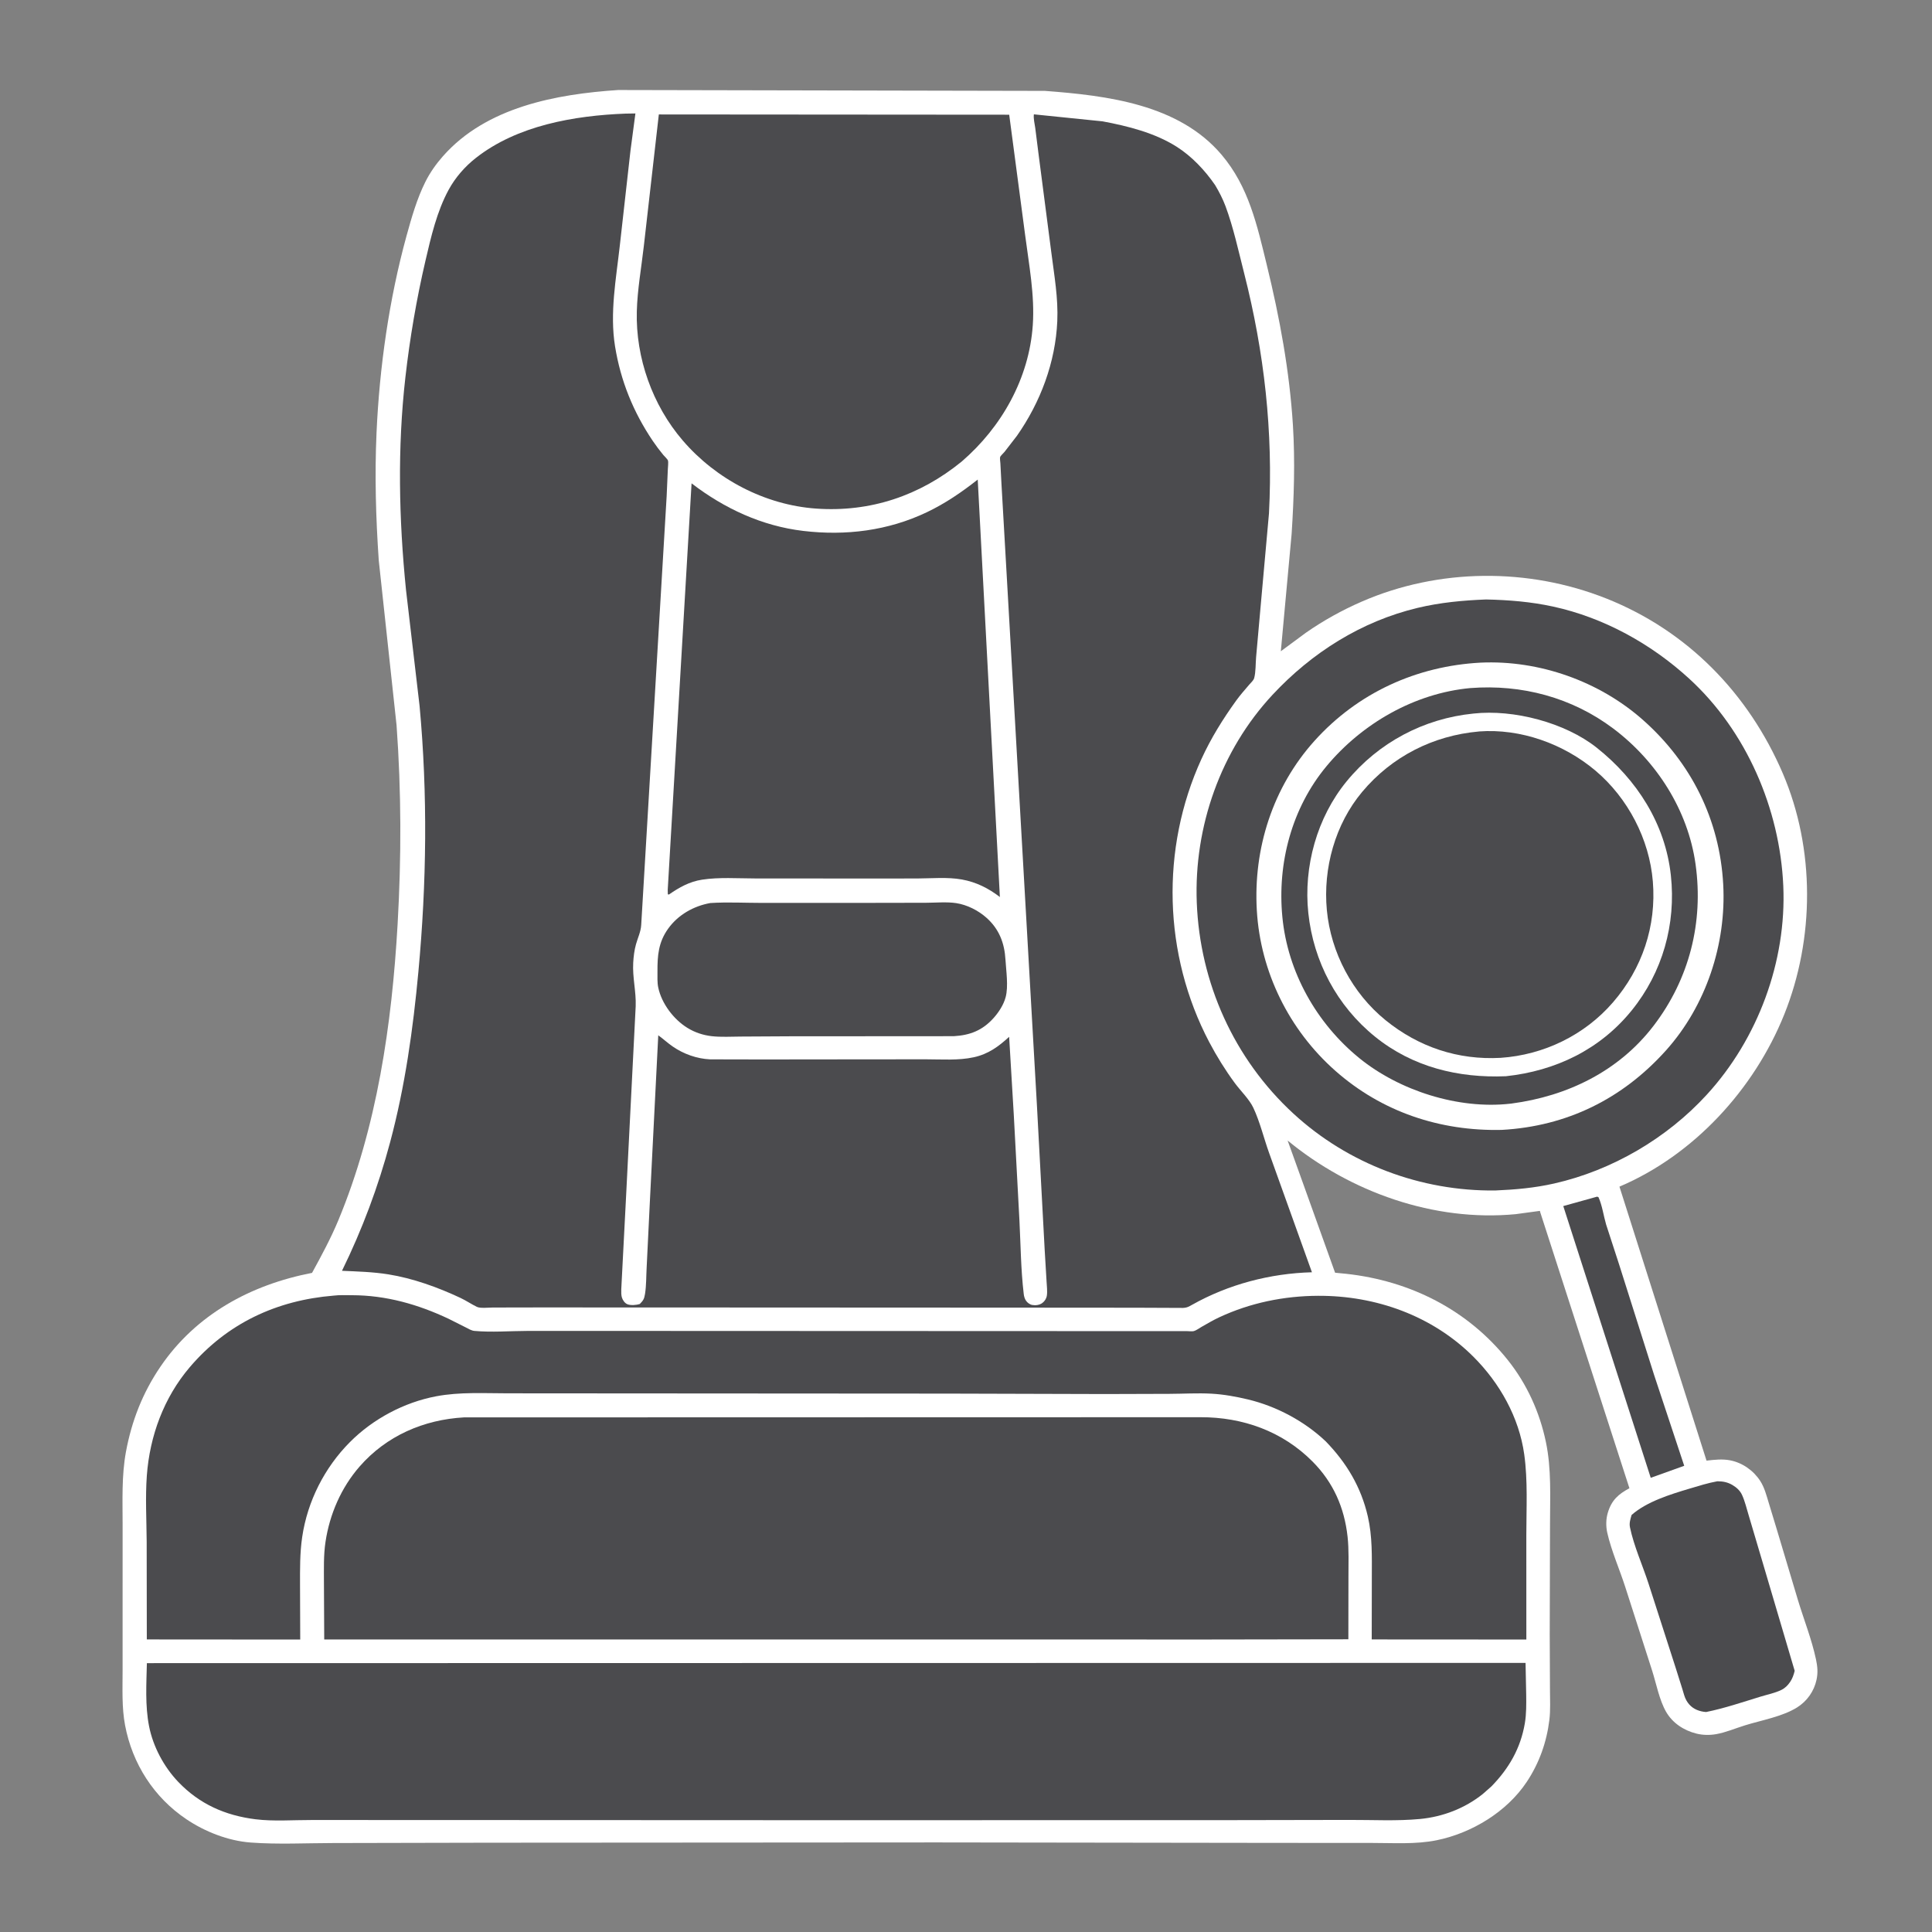
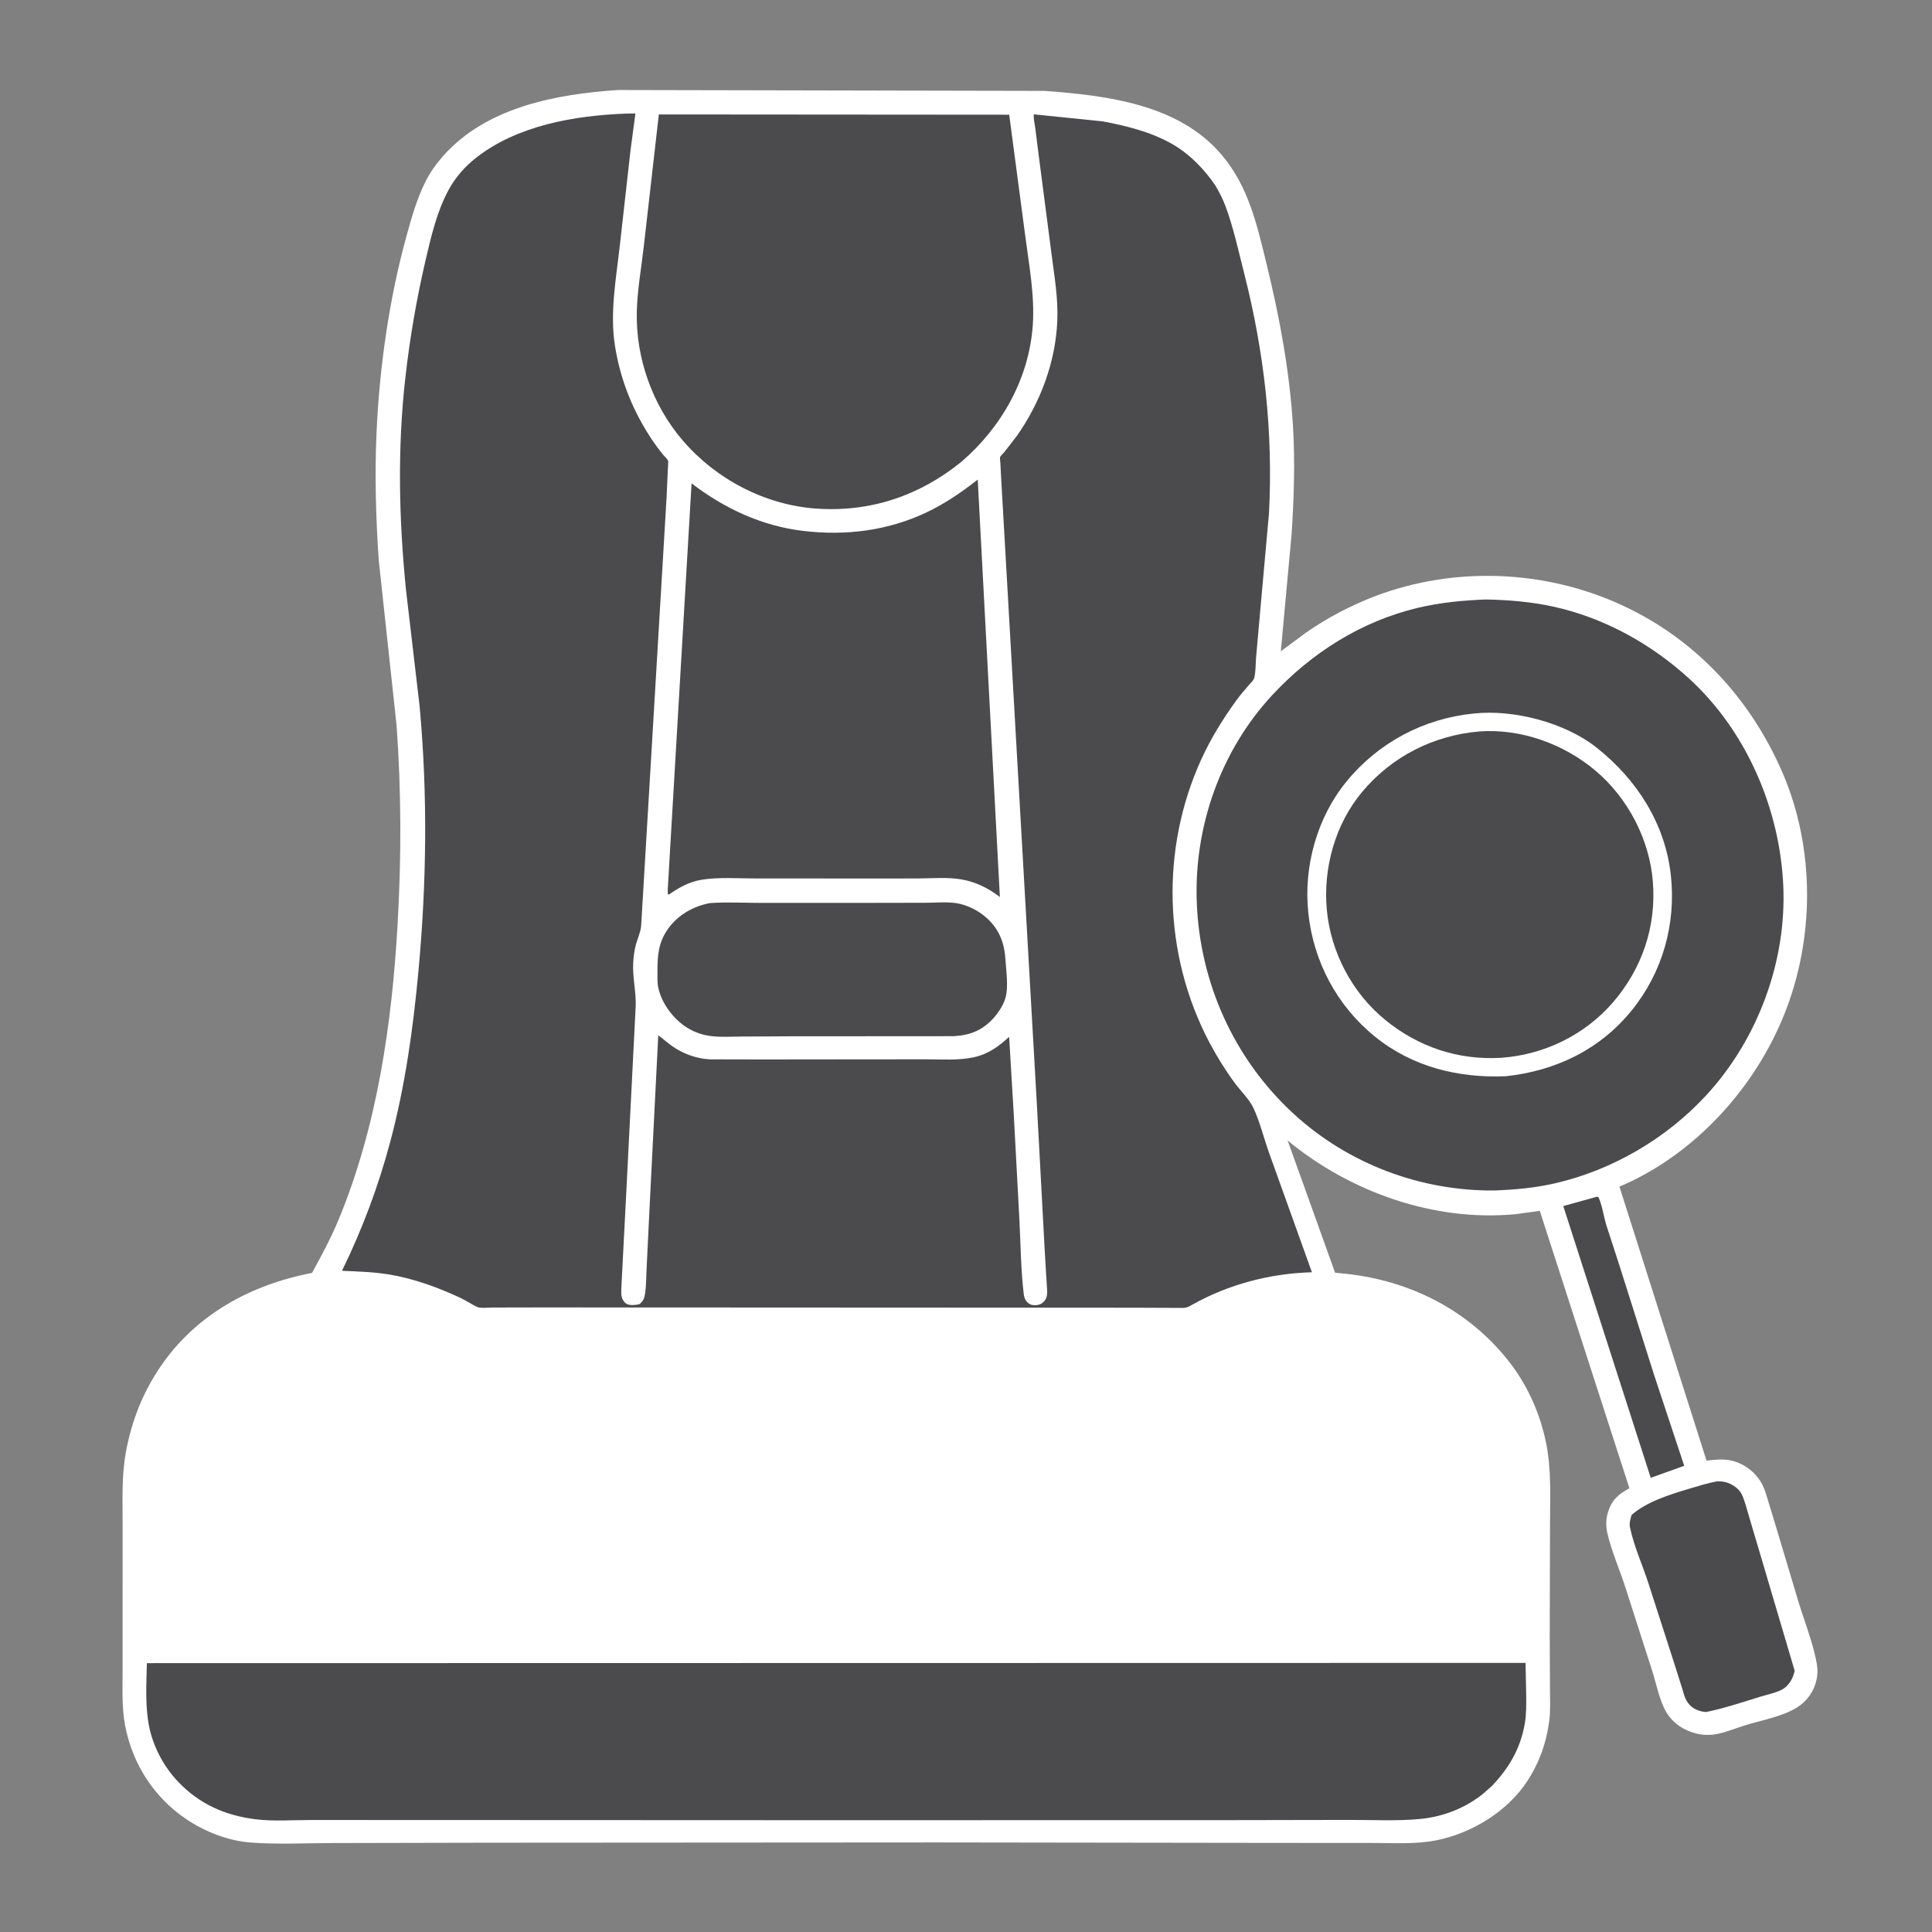
<svg xmlns="http://www.w3.org/2000/svg" width="88" height="88" viewBox="0 0 88 88" fill="none">
  <rect x="0" y="0" width="88" height="88" fill="#808080" stroke="none" />
  <path d="M28.158 4.1L47.595 4.14C50.425 4.353 53.685 4.745 55.638 7.044C56.876 8.501 57.258 10.254 57.7 12.065C58.289 14.48 58.735 16.885 58.891 19.37C58.993 21.012 58.938 22.675 58.832 24.316L58.34 29.664L59.476 28.824C60.273 28.268 61.13 27.792 62.022 27.404C65.531 25.876 69.613 25.851 73.16 27.259C76.862 28.728 79.644 31.59 81.204 35.227C82.678 38.666 82.657 42.76 81.266 46.217C79.9 49.611 77.154 52.611 73.764 54.05L77.73 66.53C78.087 66.489 78.449 66.447 78.805 66.516C79.367 66.625 79.875 66.984 80.182 67.465C80.369 67.758 80.459 68.109 80.559 68.438L80.935 69.676L81.898 72.896C82.166 73.777 82.526 74.686 82.716 75.584C82.784 75.905 82.811 76.182 82.741 76.508C82.63 77.032 82.309 77.487 81.855 77.771C81.183 78.191 80.24 78.352 79.481 78.587C79.051 78.72 78.609 78.911 78.165 78.989C77.87 79.04 77.562 79.035 77.271 78.963C76.698 78.82 76.183 78.486 75.886 77.967C75.578 77.429 75.44 76.682 75.25 76.088L74.025 72.275C73.765 71.468 73.395 70.637 73.209 69.815C73.142 69.519 73.148 69.189 73.235 68.899C73.407 68.328 73.715 68.057 74.218 67.787L70.153 55.208L70.14 55.154L69.032 55.304C65.317 55.657 61.504 54.299 58.65 51.95L59.396 54.024L60.812 57.971L61.316 58.02C64.222 58.337 66.851 59.654 68.684 61.956C69.549 63.041 70.131 64.326 70.414 65.683C70.672 66.917 70.601 68.174 70.601 69.428L70.588 74.443L70.599 76.949C70.599 77.406 70.627 77.885 70.572 78.338C70.447 79.358 70.112 80.303 69.541 81.163C68.634 82.529 67.032 83.496 65.441 83.82C64.485 84.016 63.442 83.942 62.469 83.943L58.215 83.941L42.66 83.92L22.216 83.933L15.184 83.948C13.943 83.95 12.659 84.017 11.422 83.925C10.396 83.85 9.335 83.433 8.486 82.861C7.005 81.865 6.028 80.334 5.697 78.585C5.543 77.772 5.584 76.928 5.584 76.103L5.584 73.172L5.585 69.451C5.585 68.351 5.536 67.224 5.735 66.138C5.995 64.726 6.494 63.449 7.301 62.26C8.921 59.873 11.42 58.518 14.213 57.978C14.642 57.194 15.065 56.413 15.409 55.587C17.174 51.342 17.851 46.65 18.111 42.088C18.284 39.059 18.282 36.062 18.063 33.036L17.252 25.524C17.119 23.59 17.064 21.66 17.15 19.723C17.283 16.732 17.723 13.63 18.517 10.742C18.747 9.909 18.989 9.054 19.377 8.279C19.589 7.857 19.861 7.473 20.172 7.119C22.144 4.878 25.325 4.288 28.158 4.1Z" fill="white" />
  <path d="M72.747 54.506L72.809 54.531C72.978 54.902 73.04 55.377 73.156 55.773L73.743 57.578L75.348 62.645L76.714 66.765L75.189 67.312L71.205 54.935L72.747 54.506Z" fill="#4B4B4E" />
  <path d="M78.224 67.47C78.48 67.472 78.69 67.51 78.913 67.642C79.092 67.748 79.254 67.892 79.343 68.082C79.479 68.371 79.558 68.724 79.653 69.03L80.288 71.173L81.745 76.103C81.701 76.286 81.643 76.457 81.536 76.613C81.429 76.768 81.312 76.888 81.142 76.972C80.847 77.118 80.497 77.185 80.182 77.282C79.368 77.531 78.547 77.811 77.712 77.98C77.636 77.975 77.566 77.966 77.492 77.948C77.196 77.879 76.972 77.726 76.817 77.46C76.725 77.302 76.684 77.109 76.629 76.934L76.32 75.953L75.09 72.136C74.819 71.299 74.422 70.425 74.243 69.567C74.202 69.368 74.263 69.197 74.317 69.005C75.005 68.396 76.087 68.065 76.957 67.805C77.375 67.68 77.794 67.548 78.224 67.47Z" fill="#4B4B4E" />
  <path d="M32.353 41.132C33.129 41.082 33.937 41.126 34.716 41.126L39.409 41.125L42.175 41.12C42.617 41.119 43.118 41.071 43.553 41.136C44.047 41.211 44.556 41.469 44.926 41.797C45.507 42.311 45.754 42.95 45.798 43.714C45.828 44.22 45.937 44.926 45.806 45.418C45.713 45.77 45.489 46.112 45.247 46.38C44.743 46.936 44.184 47.154 43.441 47.197L35.958 47.202L33.742 47.214C33.307 47.216 32.852 47.245 32.42 47.197C32.024 47.152 31.649 47.027 31.31 46.818C30.68 46.43 30.133 45.706 29.981 44.976C29.933 44.745 29.948 44.487 29.947 44.253C29.943 43.52 29.991 42.918 30.431 42.303C30.886 41.667 31.592 41.269 32.353 41.132Z" fill="#4B4B4E" />
  <path d="M44.534 21.844L45.543 40.858C45.02 40.456 44.465 40.178 43.813 40.06C43.163 39.942 42.422 40.011 41.761 40.014L38.596 40.015L34.377 40.012C33.596 40.011 32.749 39.949 31.979 40.068C31.401 40.157 30.943 40.418 30.468 40.745L30.418 40.734L30.414 40.53L31.5 22.016C32.994 23.162 34.707 23.96 36.59 24.183C38.523 24.412 40.446 24.175 42.217 23.331C43.059 22.929 43.804 22.419 44.534 21.844Z" fill="#4B4B4E" />
  <path d="M30.009 5.213L45.968 5.225L46.693 10.702C46.867 12.051 47.136 13.447 47.042 14.809C46.876 17.234 45.626 19.451 43.806 21.021C41.894 22.582 39.637 23.34 37.167 23.165C34.84 22.999 32.61 21.825 31.097 20.062C29.718 18.456 28.95 16.297 29.006 14.18C29.031 13.2 29.215 12.179 29.326 11.204L30.009 5.213Z" fill="#4B4B4E" />
-   <path d="M15.195 59.014C15.467 58.98 15.759 58.995 16.034 58.995C17.586 58.998 19.039 59.411 20.433 60.069L21.209 60.459C21.333 60.522 21.469 60.608 21.609 60.621C22.383 60.693 23.234 60.624 24.015 60.622H28.917L48.859 60.63H53.131L54.044 60.63C54.133 60.63 54.296 60.652 54.378 60.63C54.48 60.604 54.637 60.489 54.732 60.436C55 60.283 55.261 60.128 55.542 59.998C56.951 59.342 58.479 59.029 60.032 59.022C62.661 59.009 65.239 59.926 67.115 61.801C68.311 62.997 69.191 64.556 69.427 66.246C69.594 67.446 69.523 68.713 69.522 69.924L69.523 74.678L62.48 74.674L62.485 71.831C62.486 70.902 62.513 69.984 62.303 69.072C61.994 67.731 61.337 66.631 60.382 65.649C59.417 64.734 58.142 64.054 56.849 63.744C56.305 63.614 55.734 63.51 55.176 63.48C54.546 63.445 53.901 63.486 53.269 63.488L50.316 63.497L43.206 63.477L27.491 63.467L23.124 63.464C22.041 63.463 20.943 63.397 19.873 63.598C18.41 63.873 16.99 64.629 15.941 65.683C14.78 66.85 14.006 68.377 13.765 70.005C13.656 70.743 13.665 71.472 13.666 72.215L13.675 74.679L6.687 74.674L6.681 70.214C6.674 69.223 6.616 68.198 6.688 67.211C6.821 65.406 7.463 63.658 8.645 62.272C10.346 60.276 12.599 59.226 15.195 59.014Z" fill="#4B4B4E" />
  <path d="M6.69 75.754L69.487 75.743L69.516 77.177C69.521 77.612 69.527 78.066 69.454 78.497C69.259 79.637 68.728 80.553 67.929 81.371L67.539 81.714C66.722 82.368 65.722 82.752 64.683 82.852C63.621 82.953 62.513 82.891 61.445 82.895L55.351 82.906L35.792 82.907L19.218 82.9L14.188 82.899C13.36 82.897 12.453 82.967 11.637 82.865C10.264 82.694 9.088 82.177 8.12 81.164C7.467 80.481 6.971 79.555 6.789 78.623C6.605 77.684 6.669 76.706 6.69 75.754Z" fill="#4B4B4E" />
-   <path d="M21.132 64.56L54.681 64.552C56.607 64.548 58.413 65.191 59.786 66.573C60.73 67.523 61.233 68.665 61.38 69.991C61.446 70.593 61.419 71.226 61.42 71.834L61.416 74.667L55.107 74.677L14.768 74.675L14.755 72.062C14.755 71.454 14.735 70.835 14.826 70.232C15.015 68.97 15.54 67.759 16.382 66.795C17.601 65.4 19.296 64.664 21.132 64.56Z" fill="#4B4B4E" />
  <path d="M67.687 27.305C68.719 27.327 69.736 27.409 70.748 27.63C73.053 28.133 75.203 29.323 76.937 30.909C79.546 33.295 81.071 36.841 81.226 40.349C81.379 43.793 80.067 47.325 77.742 49.861C75.92 51.851 73.428 53.309 70.794 53.906C69.892 54.11 69.028 54.185 68.107 54.225C64.722 54.264 61.406 53.019 58.912 50.722C56.209 48.232 54.651 44.769 54.511 41.105C54.38 37.653 55.6 34.184 57.963 31.646C59.748 29.73 62.003 28.303 64.566 27.689C65.595 27.443 66.632 27.346 67.687 27.305Z" fill="#4B4B4E" />
-   <path d="M67.443 30.182C70.107 30.061 72.84 31.026 74.837 32.795C77.036 34.743 78.33 37.34 78.49 40.281C78.638 42.999 77.707 45.813 75.882 47.846C73.901 50.052 71.374 51.3 68.406 51.465C65.59 51.529 62.939 50.647 60.813 48.765C58.715 46.907 57.411 44.271 57.247 41.471C57.081 38.651 57.973 35.852 59.879 33.738C61.847 31.554 64.524 30.336 67.443 30.182Z" fill="white" />
  <path d="M66.968 31.341C69.312 31.161 71.591 31.765 73.476 33.179C75.453 34.663 76.888 36.903 77.231 39.369C77.6 42.013 76.946 44.594 75.32 46.72C73.737 48.791 71.391 49.93 68.847 50.265L68.776 50.273C66.426 50.535 63.743 49.681 61.917 48.198C59.969 46.614 58.651 44.278 58.41 41.768C58.174 39.32 58.834 36.808 60.421 34.899C62.038 32.954 64.43 31.577 66.968 31.341Z" fill="#4B4B4E" />
  <path d="M67.111 32.502C68.939 32.299 71.287 32.911 72.73 34.058C74.561 35.513 75.852 37.521 76.106 39.875C76.346 42.092 75.727 44.288 74.322 46.023C72.876 47.81 70.846 48.78 68.589 49.021C66.426 49.11 64.342 48.602 62.634 47.222C60.898 45.819 59.826 43.798 59.592 41.586C59.368 39.473 59.985 37.234 61.342 35.583C62.785 33.825 64.848 32.728 67.111 32.502Z" fill="white" />
  <path d="M67.356 33.319L67.361 33.317C69.264 33.173 71.229 33.883 72.674 35.104C74.151 36.353 75.128 38.224 75.285 40.151C75.451 42.185 74.801 44.115 73.467 45.658C72.176 47.151 70.314 48.051 68.353 48.183C66.41 48.291 64.62 47.692 63.113 46.471C61.601 45.245 60.617 43.387 60.436 41.453C60.258 39.551 60.811 37.542 62.046 36.068C63.396 34.457 65.277 33.504 67.356 33.319Z" fill="#4B4B4E" />
  <path d="M28.493 5.175L28.942 5.168L28.717 6.865L28.231 11.193C28.062 12.705 27.769 14.254 28.014 15.774C28.269 17.347 28.842 18.76 29.731 20.08C29.881 20.302 30.04 20.512 30.21 20.719C30.258 20.776 30.402 20.911 30.424 20.974C30.451 21.057 30.422 21.287 30.419 21.377L30.365 22.604L29.206 42.135C29.186 42.446 29.052 42.713 28.969 43.008C28.893 43.279 28.858 43.57 28.842 43.85C28.804 44.525 28.979 45.161 28.955 45.826L28.507 54.69L28.317 58.356C28.313 58.561 28.268 58.902 28.325 59.094C28.361 59.218 28.457 59.361 28.583 59.409C28.733 59.467 28.991 59.445 29.141 59.396C29.301 59.233 29.342 59.168 29.38 58.935C29.442 58.543 29.431 58.132 29.454 57.736L29.605 54.642L29.983 47.156C30.207 47.318 30.41 47.507 30.637 47.664C31.13 48.007 31.74 48.224 32.34 48.252L34.73 48.257L39.332 48.252L42.177 48.25C42.893 48.251 43.655 48.31 44.358 48.156C45.016 48.011 45.477 47.673 45.965 47.226L46.177 50.787L46.434 55.593C46.49 56.698 46.499 57.837 46.629 58.933C46.642 59.045 46.67 59.152 46.734 59.246C46.799 59.34 46.91 59.422 47.025 59.441C47.176 59.467 47.351 59.442 47.476 59.35C47.585 59.27 47.662 59.147 47.683 59.012C47.713 58.812 47.679 58.574 47.67 58.372L47.586 56.969L47.23 50.337L45.847 26.082L45.615 22.03L45.566 21.106C45.563 21.038 45.536 20.875 45.554 20.82C45.574 20.759 45.705 20.642 45.753 20.584L46.321 19.849C47.392 18.32 48.075 16.505 48.158 14.63C48.205 13.578 48.019 12.545 47.887 11.505L47.303 7.007L47.154 5.828C47.127 5.636 47.066 5.397 47.092 5.208L50.219 5.527C51.367 5.741 52.599 6.051 53.595 6.683C54.285 7.121 54.887 7.761 55.347 8.431C55.529 8.735 55.697 9.061 55.821 9.393C56.184 10.371 56.411 11.435 56.669 12.444C57.587 16.051 57.995 19.664 57.8 23.387L57.429 27.517L57.214 29.931C57.188 30.224 57.202 30.605 57.127 30.883C57.098 30.99 56.979 31.095 56.906 31.179C56.701 31.418 56.492 31.654 56.307 31.91C55.697 32.756 55.159 33.622 54.724 34.572C52.854 38.66 52.985 43.482 55.077 47.463C55.417 48.109 55.81 48.742 56.242 49.329C56.499 49.679 56.904 50.069 57.086 50.455C57.387 51.093 57.567 51.849 57.806 52.515L59.757 57.95C57.857 58.001 55.953 58.499 54.292 59.435L54.164 59.505C54.071 59.551 53.985 59.57 53.881 59.574L51.741 59.565L46.356 59.561L31.348 59.554L24.578 59.552L22.443 59.556C22.258 59.556 21.877 59.602 21.723 59.526C21.469 59.403 21.232 59.24 20.973 59.118C19.948 58.636 18.804 58.223 17.682 58.044C16.984 57.933 16.281 57.914 15.577 57.883C16.5 55.999 17.23 54.048 17.771 52.021C18.449 49.486 18.815 46.873 19.057 44.263C19.432 40.227 19.485 36.19 19.111 32.152L18.493 26.872C18.168 23.646 18.098 20.404 18.466 17.178C18.669 15.392 18.974 13.613 19.382 11.863C19.632 10.785 19.903 9.621 20.436 8.643C20.74 8.085 21.172 7.59 21.67 7.198C23.555 5.714 26.155 5.265 28.493 5.175Z" fill="#4B4B4E" />
</svg>